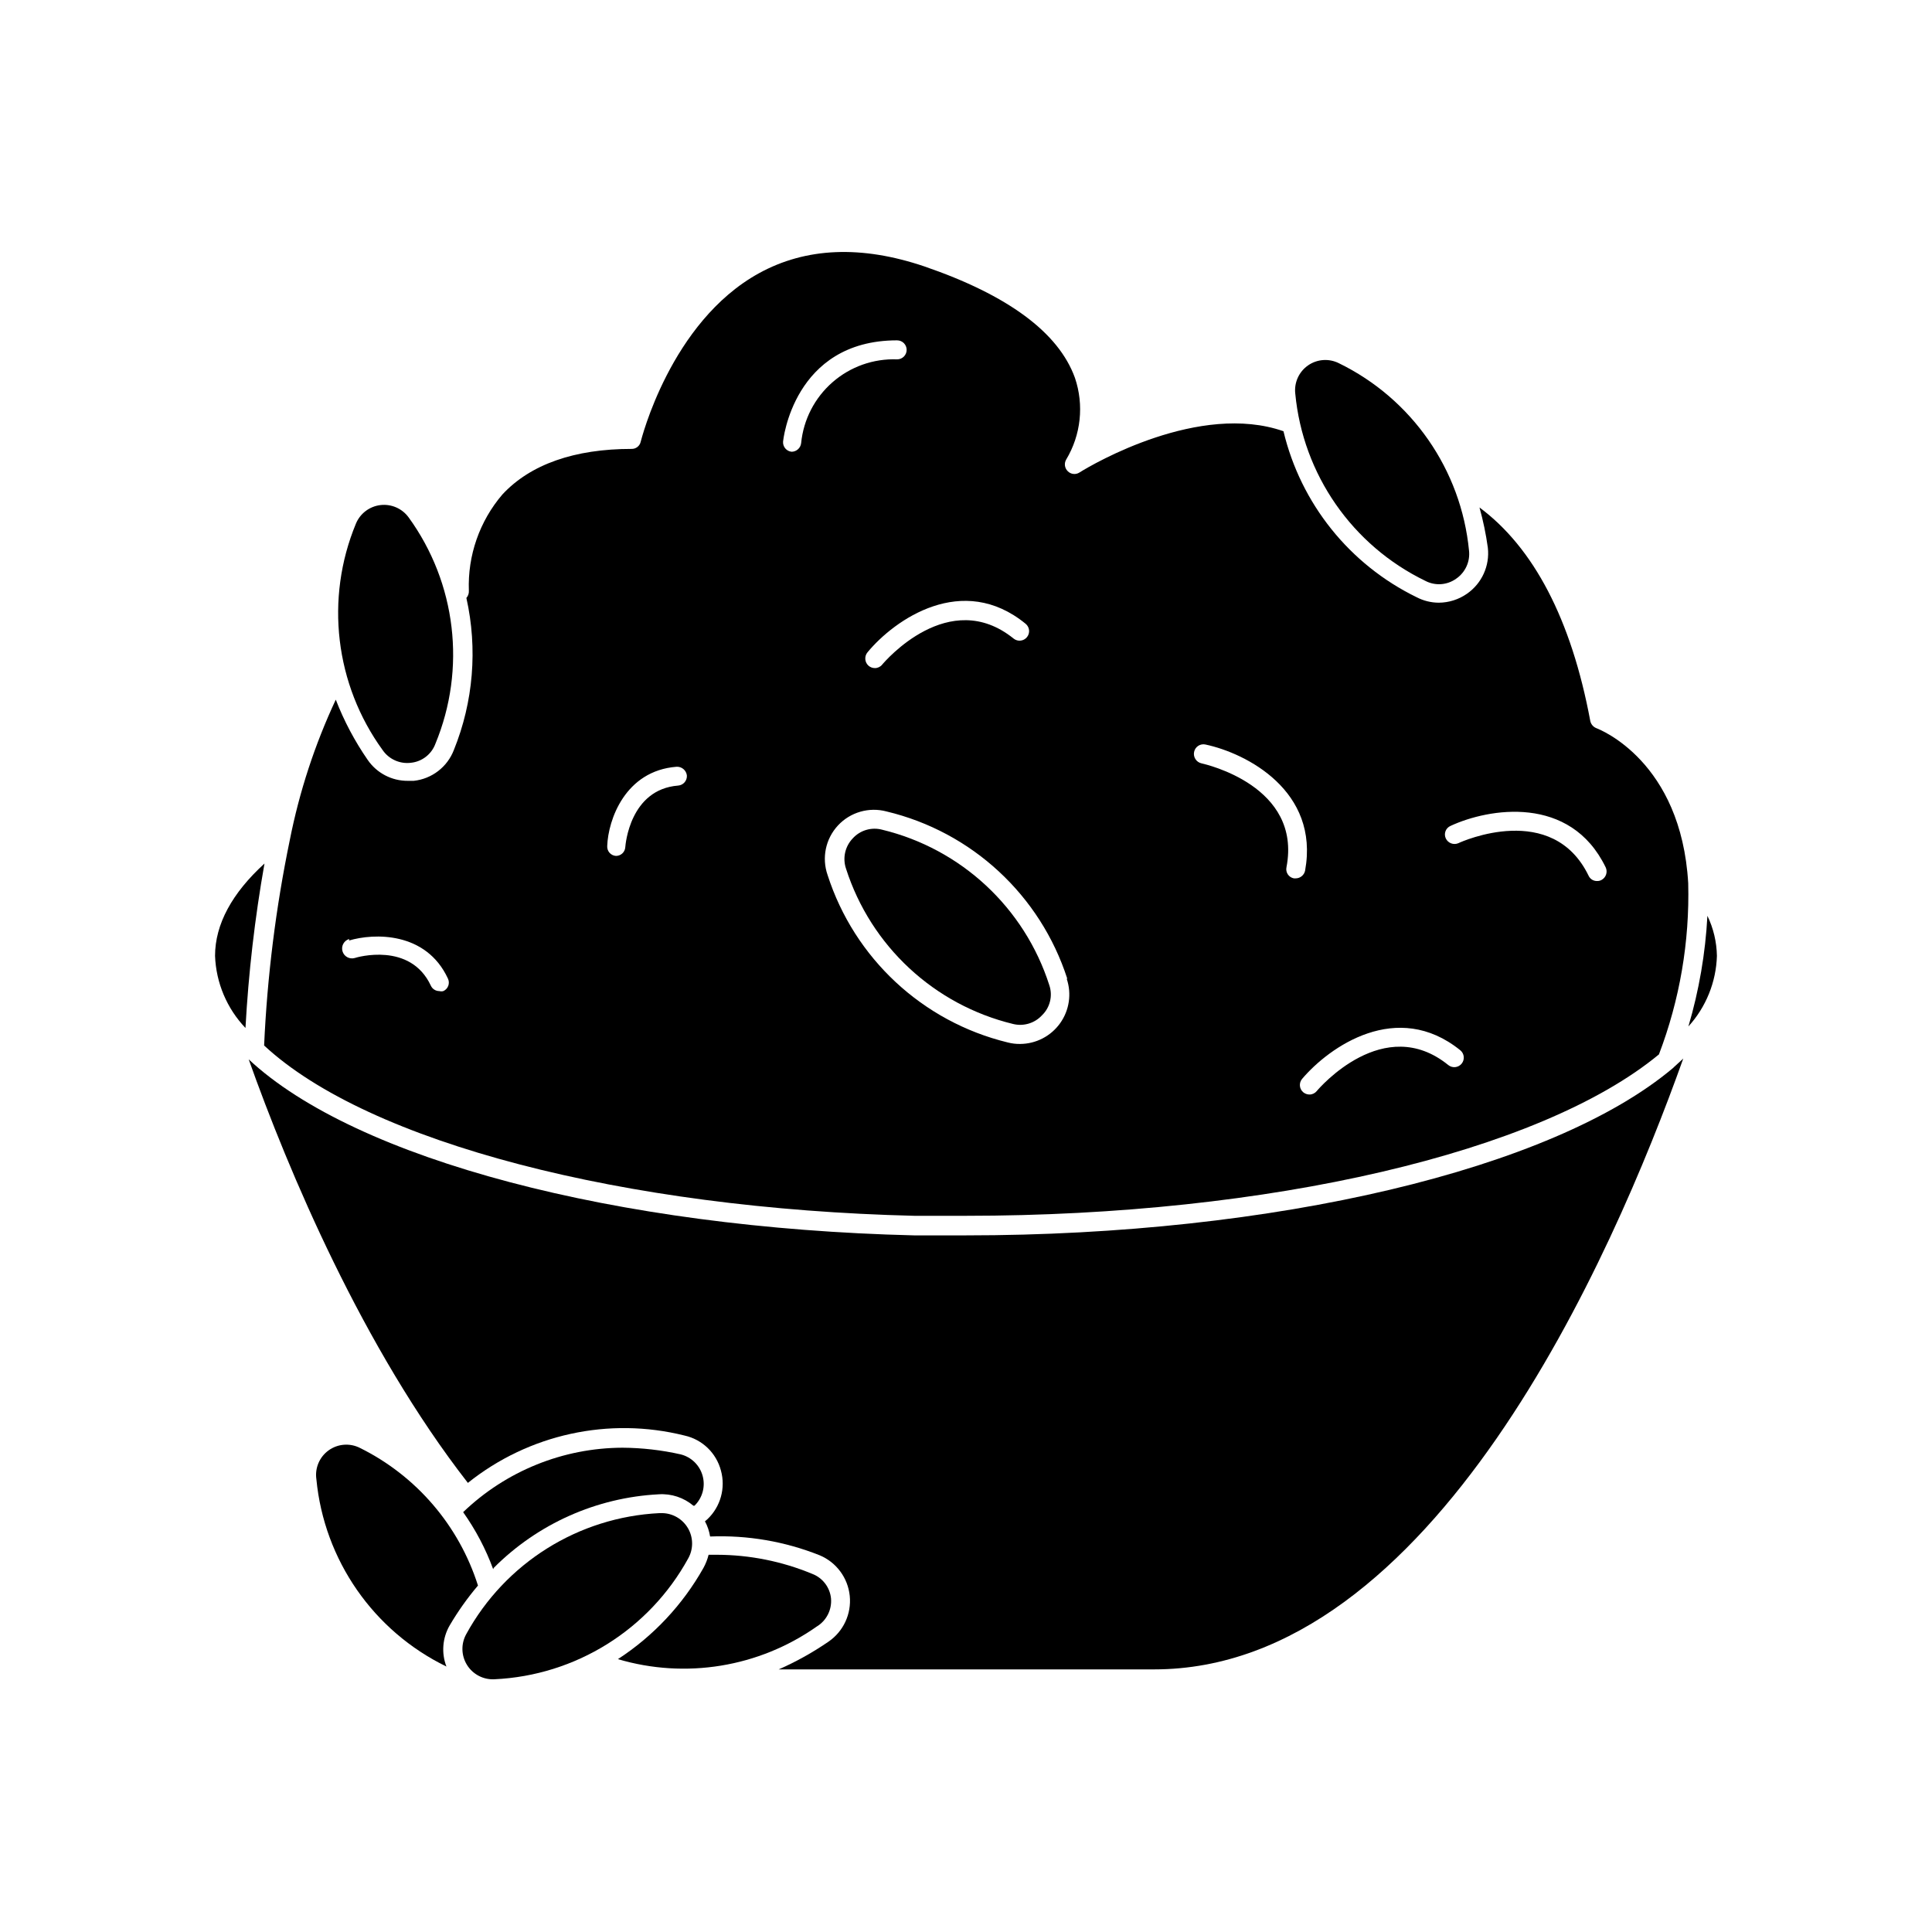
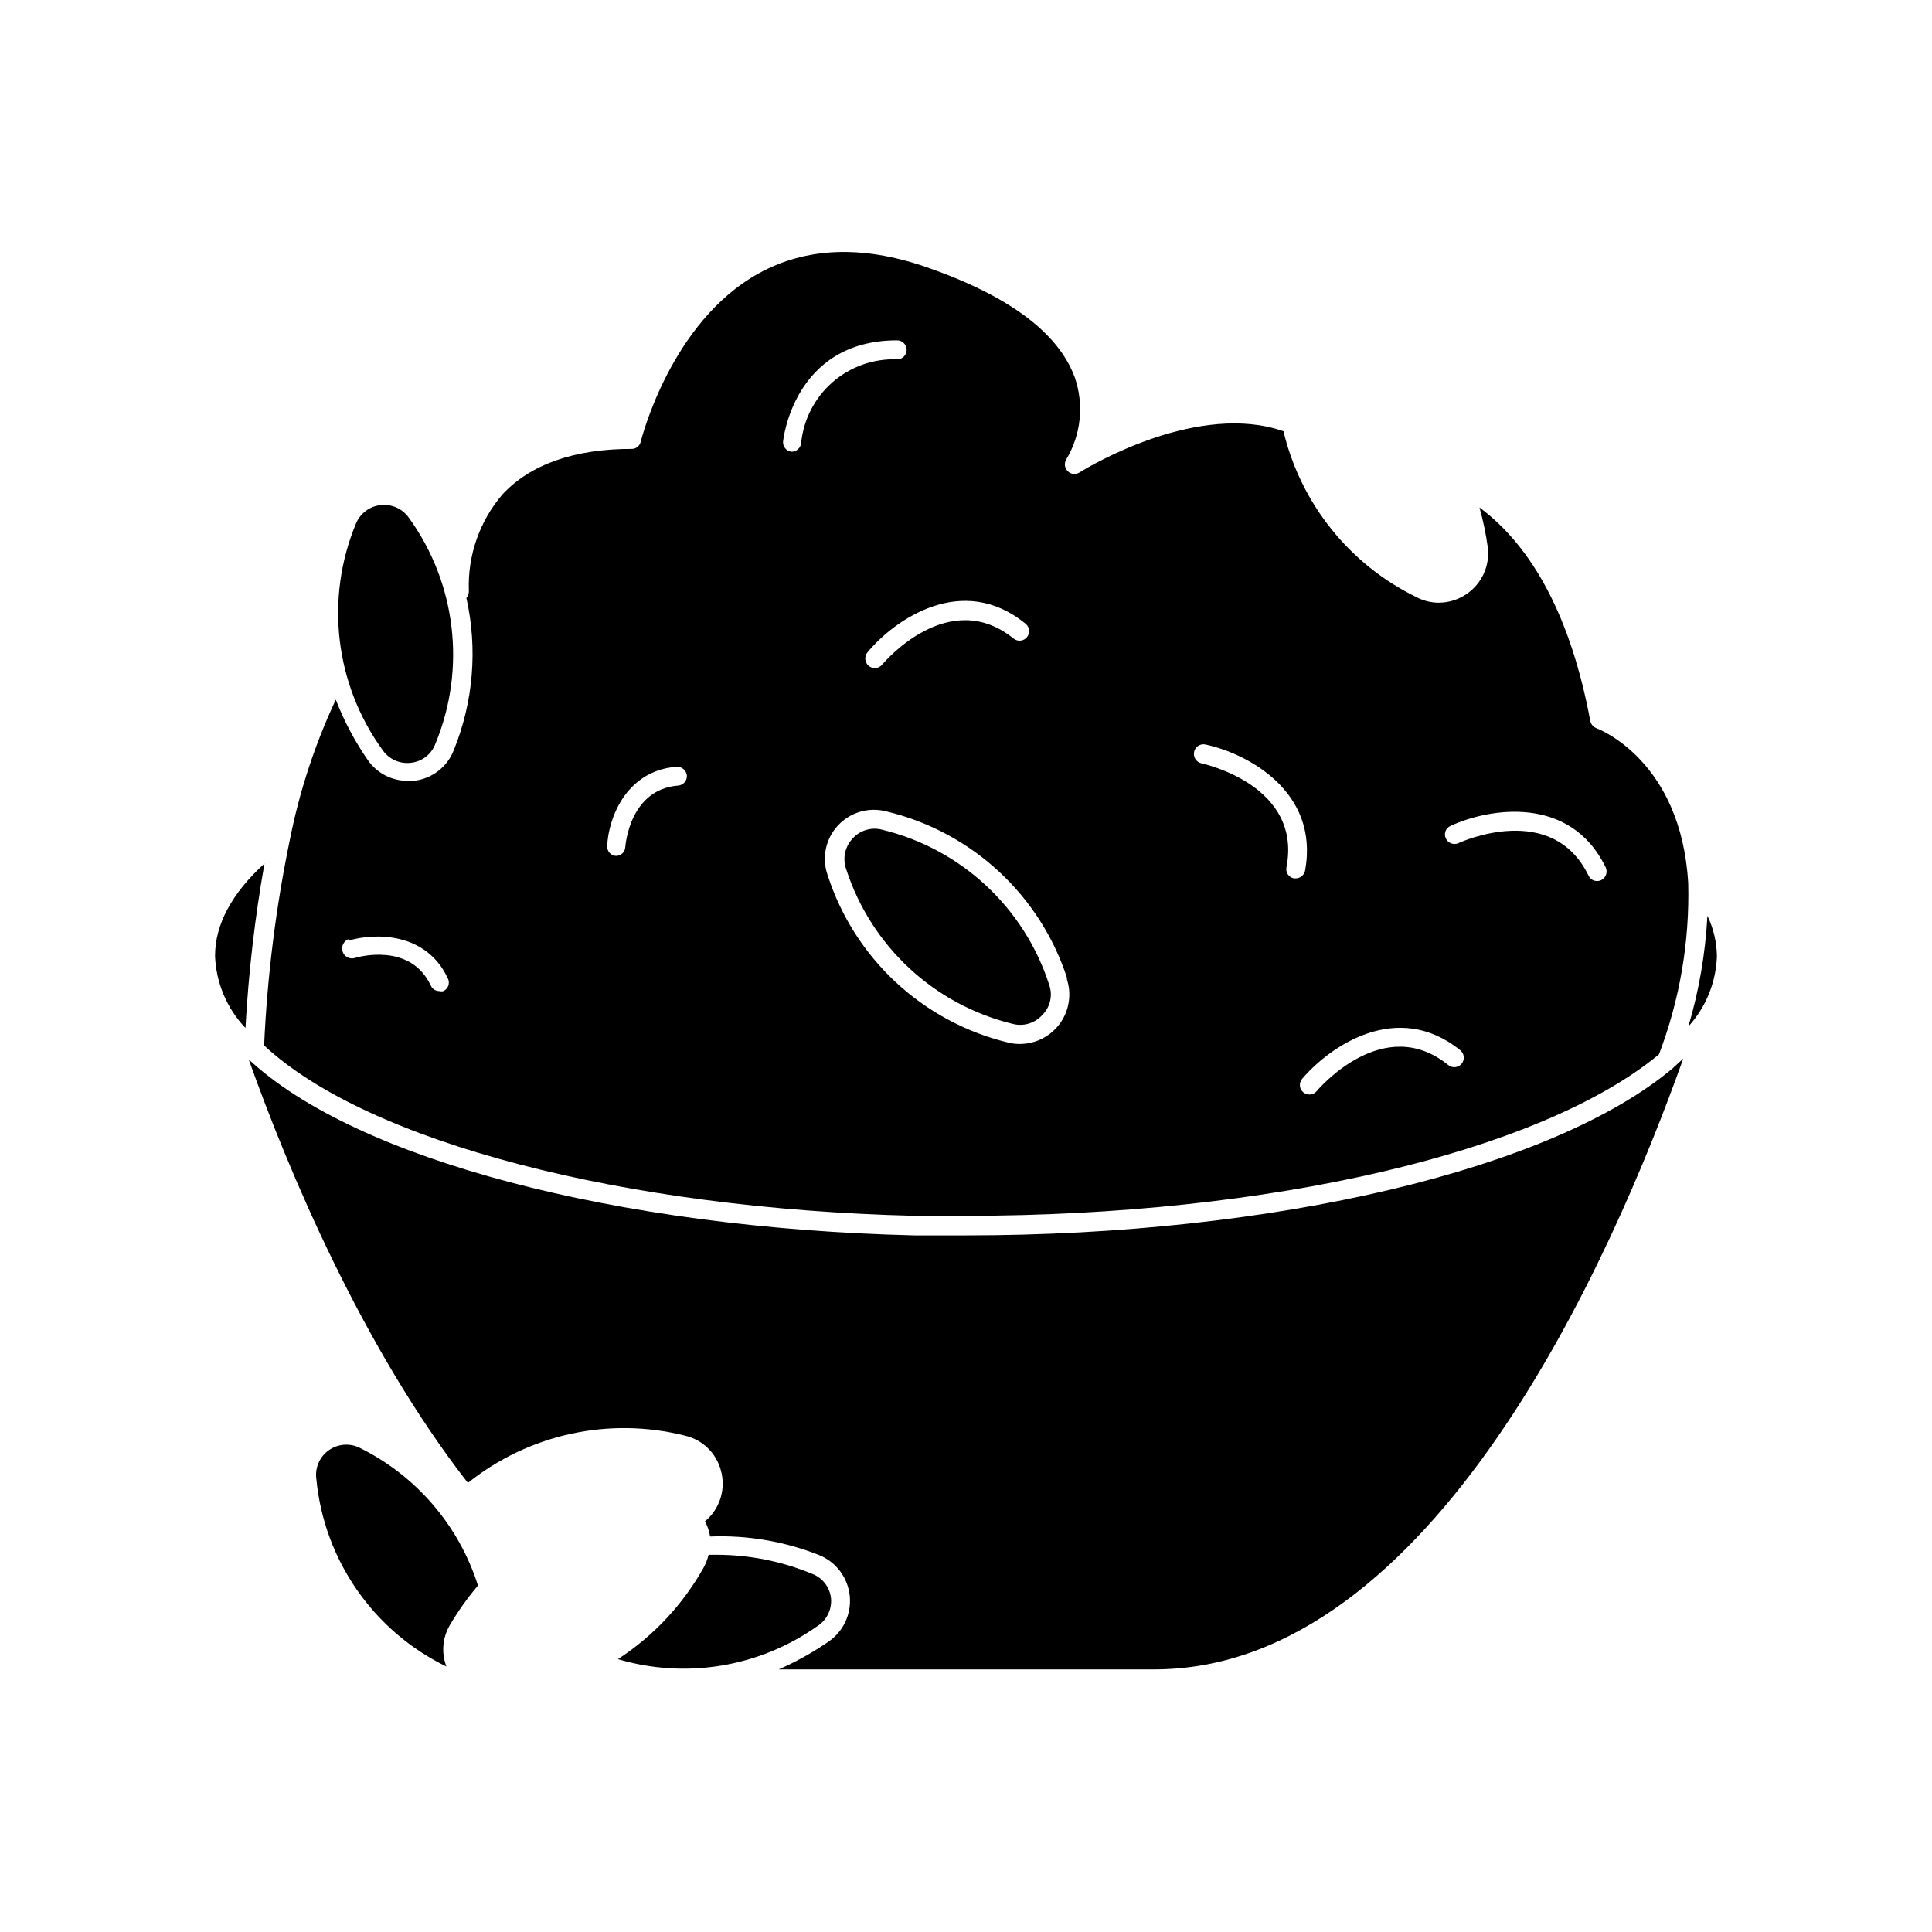
<svg xmlns="http://www.w3.org/2000/svg" fill="#000000" width="800px" height="800px" version="1.1" viewBox="144 144 512 512">
  <g>
    <path d="m587.41 427c-31.941 26.953-105.8 44.387-187.42 44.387h-13.754c-78.945-1.914-148.02-20.152-176.33-46.652 10.48 29.473 30.23 76.477 58.09 112.25v-0.004c16.137-12.918 37.383-17.559 57.434-12.543 4.691 1.047 8.402 4.621 9.625 9.27 1.281 4.629-0.094 9.59-3.578 12.895l-0.656 0.555c0.68 1.258 1.137 2.621 1.363 4.031 9.93-0.395 19.836 1.305 29.066 4.988 4.414 1.859 7.461 5.984 7.945 10.75 0.48 4.766-1.676 9.414-5.625 12.121-4.16 2.863-8.578 5.328-13.199 7.356h99.5c73.758 0 121.42-109.17 140.21-161.87l-2.316 2.117v-0.004c-0.105 0.133-0.223 0.25-0.355 0.355z" />
    <path d="m200.99 397.33c0.27 7.137 3.137 13.926 8.062 19.094 0.801-14.613 2.484-29.168 5.039-43.578-8.566 7.809-13.102 16.07-13.102 24.484z" />
    <path d="m599 397.33c-0.062-3.684-0.922-7.312-2.519-10.629-0.527 9.938-2.219 19.777-5.039 29.32 4.668-5.129 7.348-11.758 7.559-18.691z" />
    <path d="m386.34 466.2h13.656c80.309 0 152.2-16.777 183.64-42.773 5.512-14.465 8.148-29.867 7.758-45.344-1.863-32.344-23.426-40.758-24.336-41.109h0.004c-0.816-0.316-1.418-1.016-1.613-1.863-5.039-27.105-15.113-46.047-29.371-56.629 0.98 3.504 1.719 7.074 2.215 10.68 0.539 4.773-1.59 9.457-5.539 12.191-2.191 1.527-4.789 2.352-7.457 2.367-2.055-0.008-4.074-0.512-5.894-1.461-17.742-8.648-30.68-24.785-35.27-43.98-22.219-7.758-50.383 8.613-54.059 10.934-0.988 0.645-2.301 0.496-3.121-0.355-0.824-0.809-0.988-2.078-0.402-3.07 3.918-6.531 4.766-14.453 2.316-21.664-4.332-11.992-17.734-21.914-39.902-29.523-16.676-5.644-31.387-5.039-43.832 1.812-23.527 12.949-31.234 44.336-31.336 44.637-0.242 1.137-1.258 1.941-2.418 1.914-15.113 0-26.801 4.082-34.207 12.043h-0.004c-6.078 7.09-9.262 16.211-8.914 25.543 0.047 0.699-0.191 1.391-0.656 1.914 3.012 13.461 1.852 27.52-3.324 40.305-1.734 4.5-5.836 7.652-10.633 8.16h-1.562c-4.242 0.031-8.223-2.043-10.629-5.539-3.441-4.973-6.285-10.332-8.465-15.973-5.555 11.871-9.648 24.375-12.191 37.23-3.703 17.93-5.977 36.125-6.801 54.414 27.609 25.695 95.32 43.277 172.35 45.141zm142.07-103.33c10.078-4.684 31.738-8.363 41.109 10.984h0.004c0.586 1.254 0.074 2.746-1.16 3.375-0.344 0.172-0.723 0.258-1.109 0.25-0.969 0.027-1.863-0.527-2.266-1.41-9.574-19.75-33.504-9.117-34.512-8.613-1.266 0.539-2.731-0.016-3.324-1.262-0.285-0.605-0.316-1.301-0.078-1.93 0.238-0.625 0.723-1.129 1.336-1.395zm2.57 59.449c1.086 0.879 1.254 2.469 0.379 3.551-0.875 1.086-2.469 1.258-3.551 0.379-17.027-13.805-34.16 6.047-34.863 6.902-0.473 0.574-1.176 0.91-1.918 0.906-0.605 0-1.195-0.215-1.66-0.602-1.051-0.895-1.184-2.469-0.305-3.527 7.258-8.566 25.191-21.109 41.918-7.609zm-70.531-79.047c0.133-0.664 0.527-1.25 1.098-1.621 0.566-0.367 1.262-0.492 1.922-0.344 10.883 2.316 30.23 12.293 26.398 33.402h0.004c-0.238 1.184-1.266 2.043-2.469 2.066h-0.504c-0.664-0.121-1.246-0.508-1.617-1.066-0.371-0.562-0.496-1.25-0.348-1.906 4.133-21.512-21.461-27.258-22.52-27.508-1.371-0.301-2.246-1.648-1.965-3.023zm-33.754 60.105h-0.004c1.344 3.984 0.691 8.371-1.754 11.793-2.445 3.422-6.383 5.465-10.59 5.488-1.121 0.016-2.238-0.121-3.324-0.406-22.539-5.488-40.605-22.297-47.711-44.383-1.578-4.543-0.52-9.586 2.754-13.109 3.269-3.523 8.219-4.953 12.863-3.719 22.617 5.402 40.777 22.207 47.914 44.336zm-10.887-94.062c1.066 0.879 1.223 2.453 0.355 3.527-0.867 1.078-2.441 1.262-3.527 0.402-17.129-13.855-34.16 6.047-34.863 6.902-0.469 0.574-1.172 0.906-1.914 0.906-0.609 0-1.195-0.215-1.664-0.605-1.055-0.91-1.188-2.5-0.301-3.574 7.203-8.719 25.188-21.262 41.914-7.559zm-34.055-75.117c0.668 0 1.309 0.266 1.781 0.738 0.473 0.473 0.738 1.113 0.738 1.781 0 0.668-0.266 1.309-0.738 1.781-0.473 0.473-1.113 0.738-1.781 0.738-6.273-0.238-12.402 1.93-17.129 6.062-4.731 4.129-7.703 9.906-8.316 16.152-0.148 1.281-1.227 2.254-2.516 2.269-1.375-0.133-2.387-1.348-2.269-2.723 0 0 2.621-26.801 30.23-26.801zm-58.441 113c1.375-0.062 2.562 0.949 2.719 2.316 0.086 1.375-0.945 2.562-2.316 2.672-12.797 1.008-13.957 15.668-14.008 16.324-0.078 1.305-1.16 2.32-2.469 2.316-0.664-0.039-1.285-0.344-1.723-0.848-0.434-0.5-0.648-1.16-0.594-1.824 0.25-6.801 4.684-19.898 18.391-20.957zm-86.809 46.047c6.551-1.965 20.402-2.418 26.199 10.078 0.289 0.598 0.324 1.293 0.098 1.918-0.23 0.625-0.699 1.133-1.309 1.406-0.344 0.094-0.711 0.094-1.059 0-0.977 0.004-1.867-0.566-2.266-1.461-5.441-11.637-19.598-7.508-20.152-7.305-1.391 0.402-2.848-0.398-3.25-1.789-0.402-1.391 0.398-2.848 1.789-3.25z" />
    <path d="m377.78 363.88c-2.832-0.754-5.848 0.141-7.809 2.316-2.035 2.133-2.715 5.223-1.766 8.012 6.578 20.5 23.359 36.098 44.285 41.16 2.785 0.684 5.719-0.203 7.66-2.316 2.141-2.07 2.887-5.195 1.914-8.012-6.578-20.5-23.359-36.094-44.285-41.16z" />
    <path d="m245.43 342.82c1.676 2.402 4.547 3.684 7.457 3.324 2.949-0.297 5.473-2.254 6.5-5.039 8.223-19.875 5.531-42.598-7.106-60.004-1.719-2.352-4.57-3.594-7.465-3.25-2.891 0.344-5.375 2.223-6.492 4.914-8.242 19.891-5.551 42.637 7.106 60.055z" />
-     <path d="m521.72 297.93c2.609 1.371 5.762 1.156 8.16-0.555 2.434-1.66 3.754-4.527 3.426-7.453-2.082-21.434-15.148-40.246-34.508-49.676-2.629-1.312-5.762-1.082-8.164 0.598-2.406 1.684-3.703 4.547-3.375 7.461 2.031 21.426 15.098 40.238 34.461 49.625z" />
    <path d="m364.23 567.62c-0.289-2.969-2.246-5.508-5.035-6.551-7.988-3.309-16.547-5.019-25.191-5.039h-2.219c-0.301 1.215-0.758 2.383-1.359 3.477-5.496 9.773-13.273 18.07-22.672 24.184 17.945 5.312 37.336 2.141 52.648-8.613 2.598-1.551 4.082-4.445 3.828-7.457z" />
-     <path d="m274.85 559.5c11.656-11.695 27.242-18.645 43.73-19.496 3.332-0.219 6.621 0.867 9.172 3.023h0.301c2.098-2.043 2.926-5.059 2.16-7.883-0.762-2.828-2.996-5.016-5.84-5.723-5.059-1.141-10.227-1.73-15.414-1.762-15.746 0.055-30.863 6.172-42.219 17.078 3.309 4.664 5.988 9.746 7.957 15.113z" />
    <path d="m239.38 527.71c-2.668-1.348-5.867-1.098-8.293 0.652-2.426 1.746-3.676 4.699-3.242 7.66 2.059 21.414 15.113 40.215 34.461 49.625-1.371-3.57-1.055-7.57 0.855-10.883 2.191-3.734 4.703-7.277 7.508-10.578-5.043-15.906-16.336-29.074-31.289-36.477z" />
-     <path d="m326.39 556.98c1.391-2.488 1.363-5.531-0.074-7.992-1.441-2.465-4.074-3.984-6.926-3.996h-0.605c-21.5 1.055-40.906 13.211-51.238 32.09-1.41 2.562-1.324 5.684 0.223 8.16 1.547 2.477 4.316 3.926 7.234 3.781 21.543-0.992 41.016-13.133 51.387-32.043z" />
  </g>
</svg>